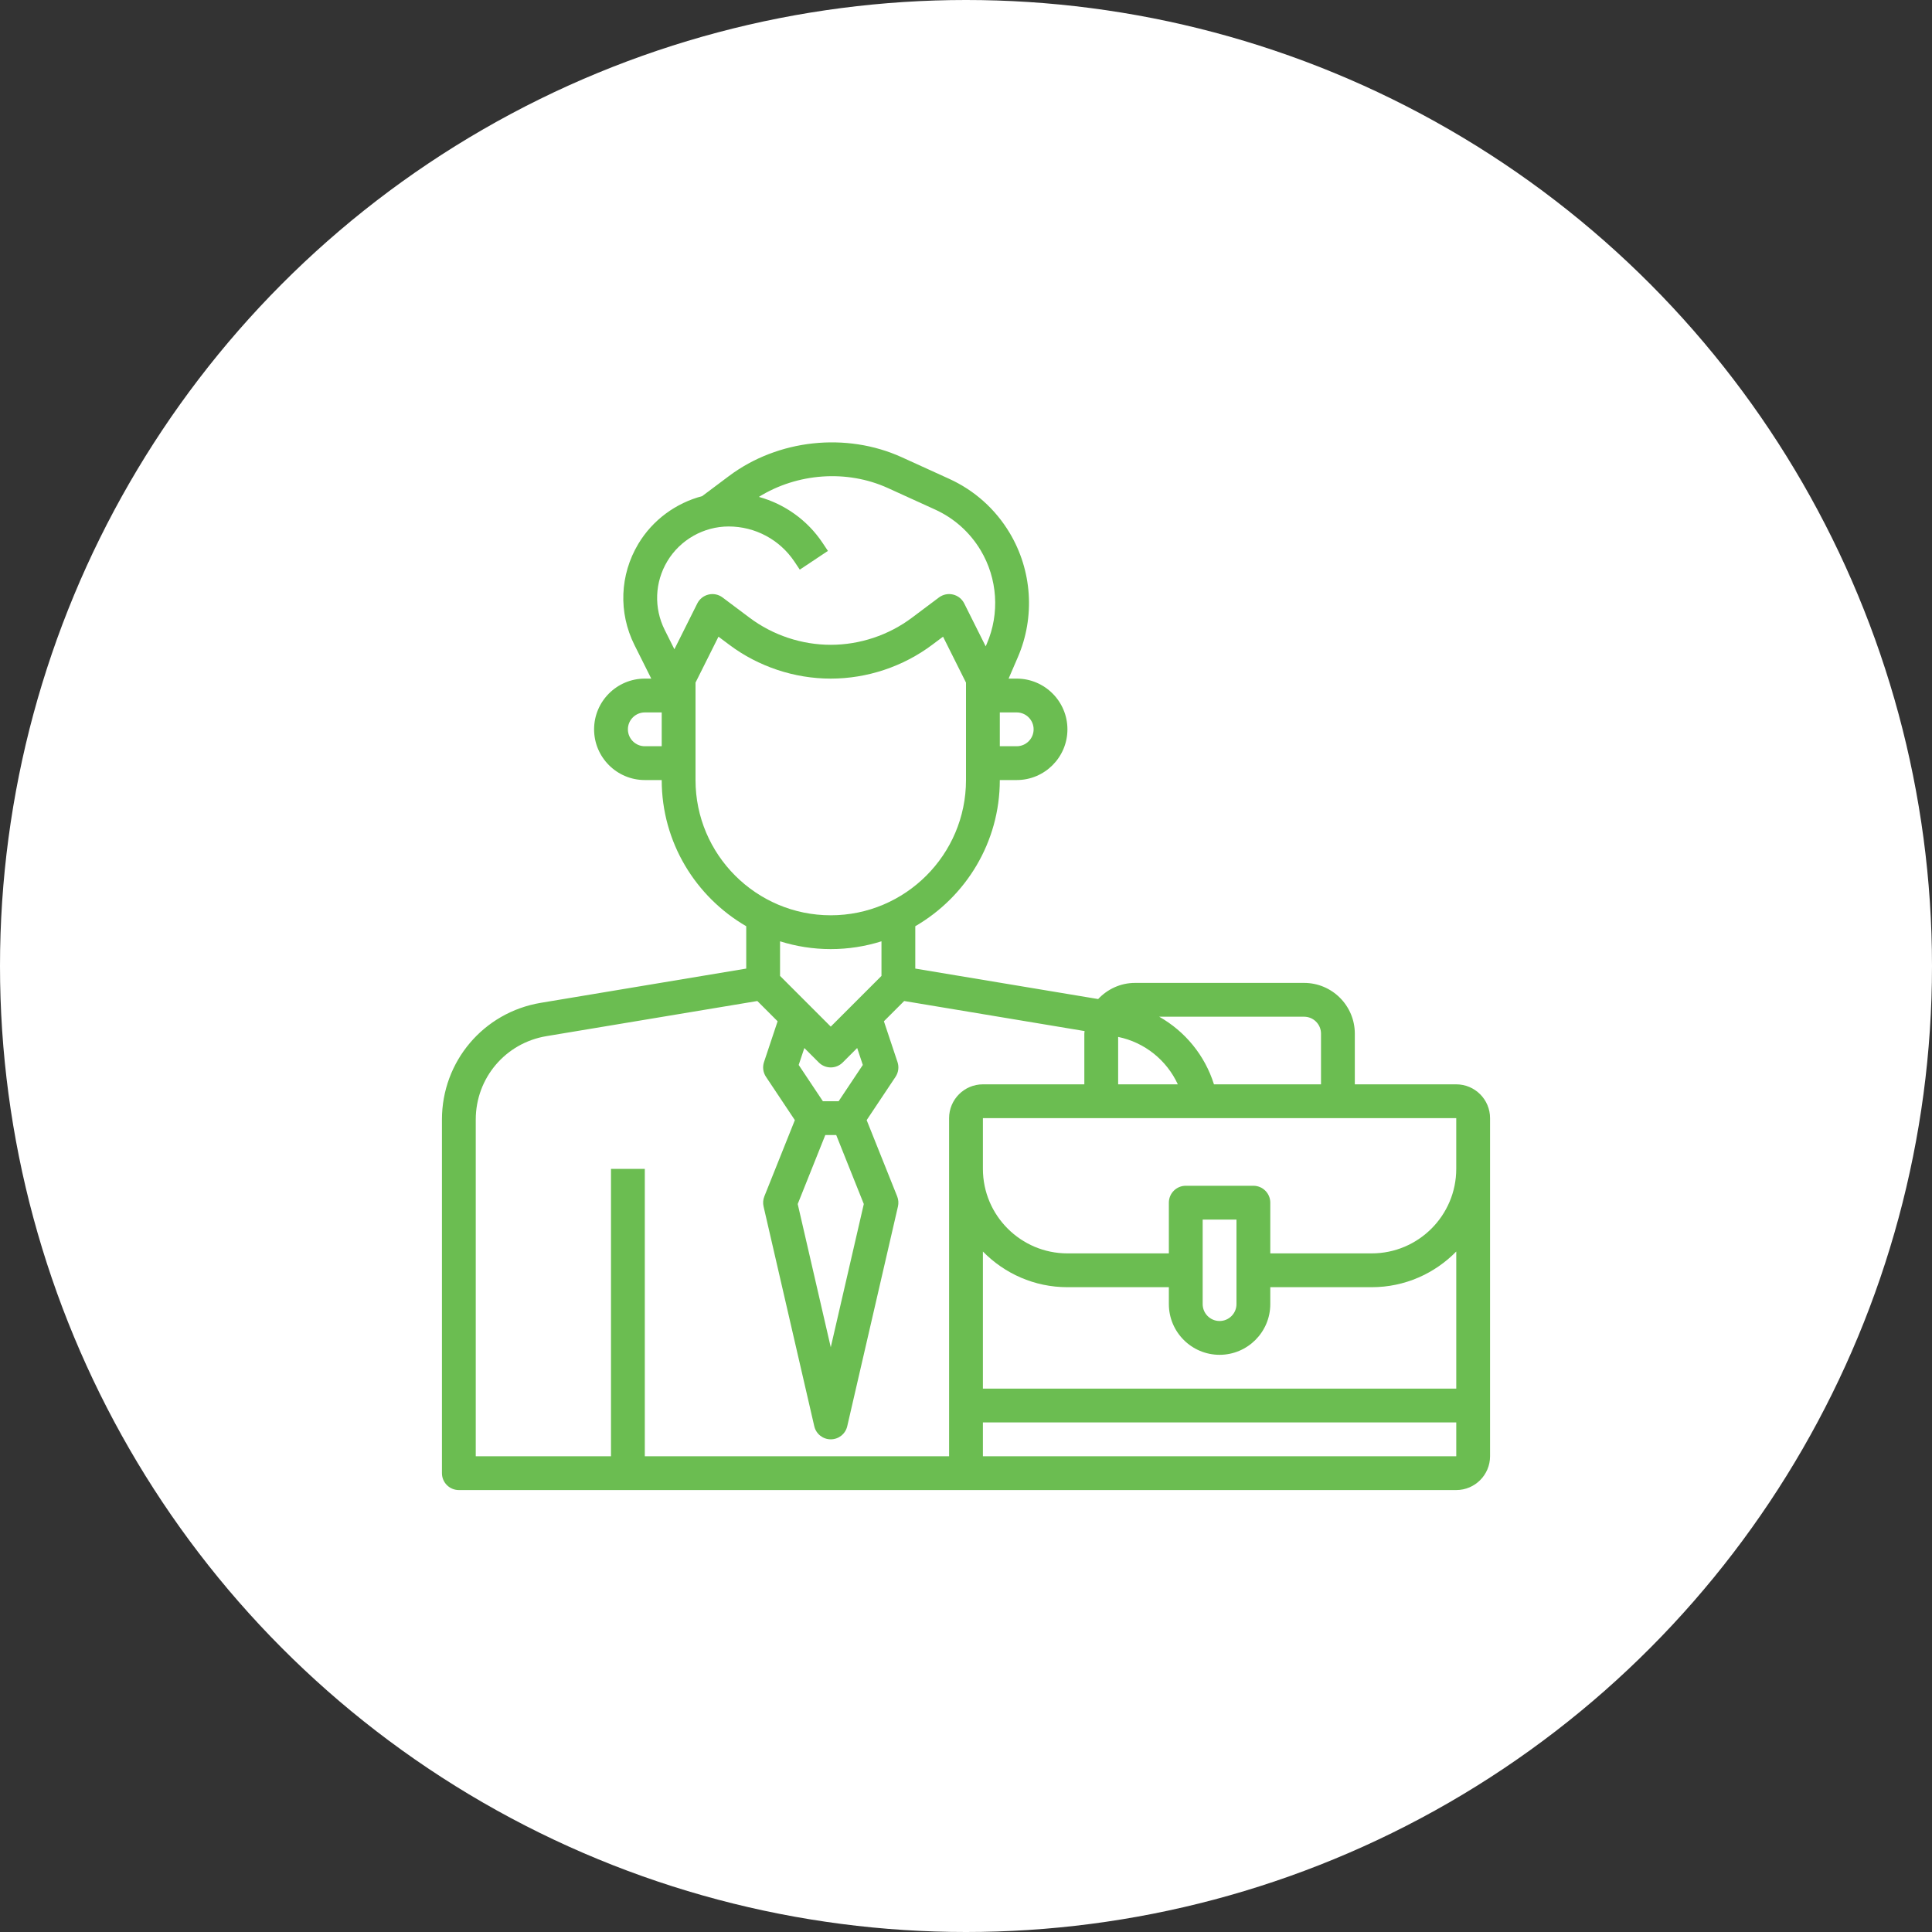
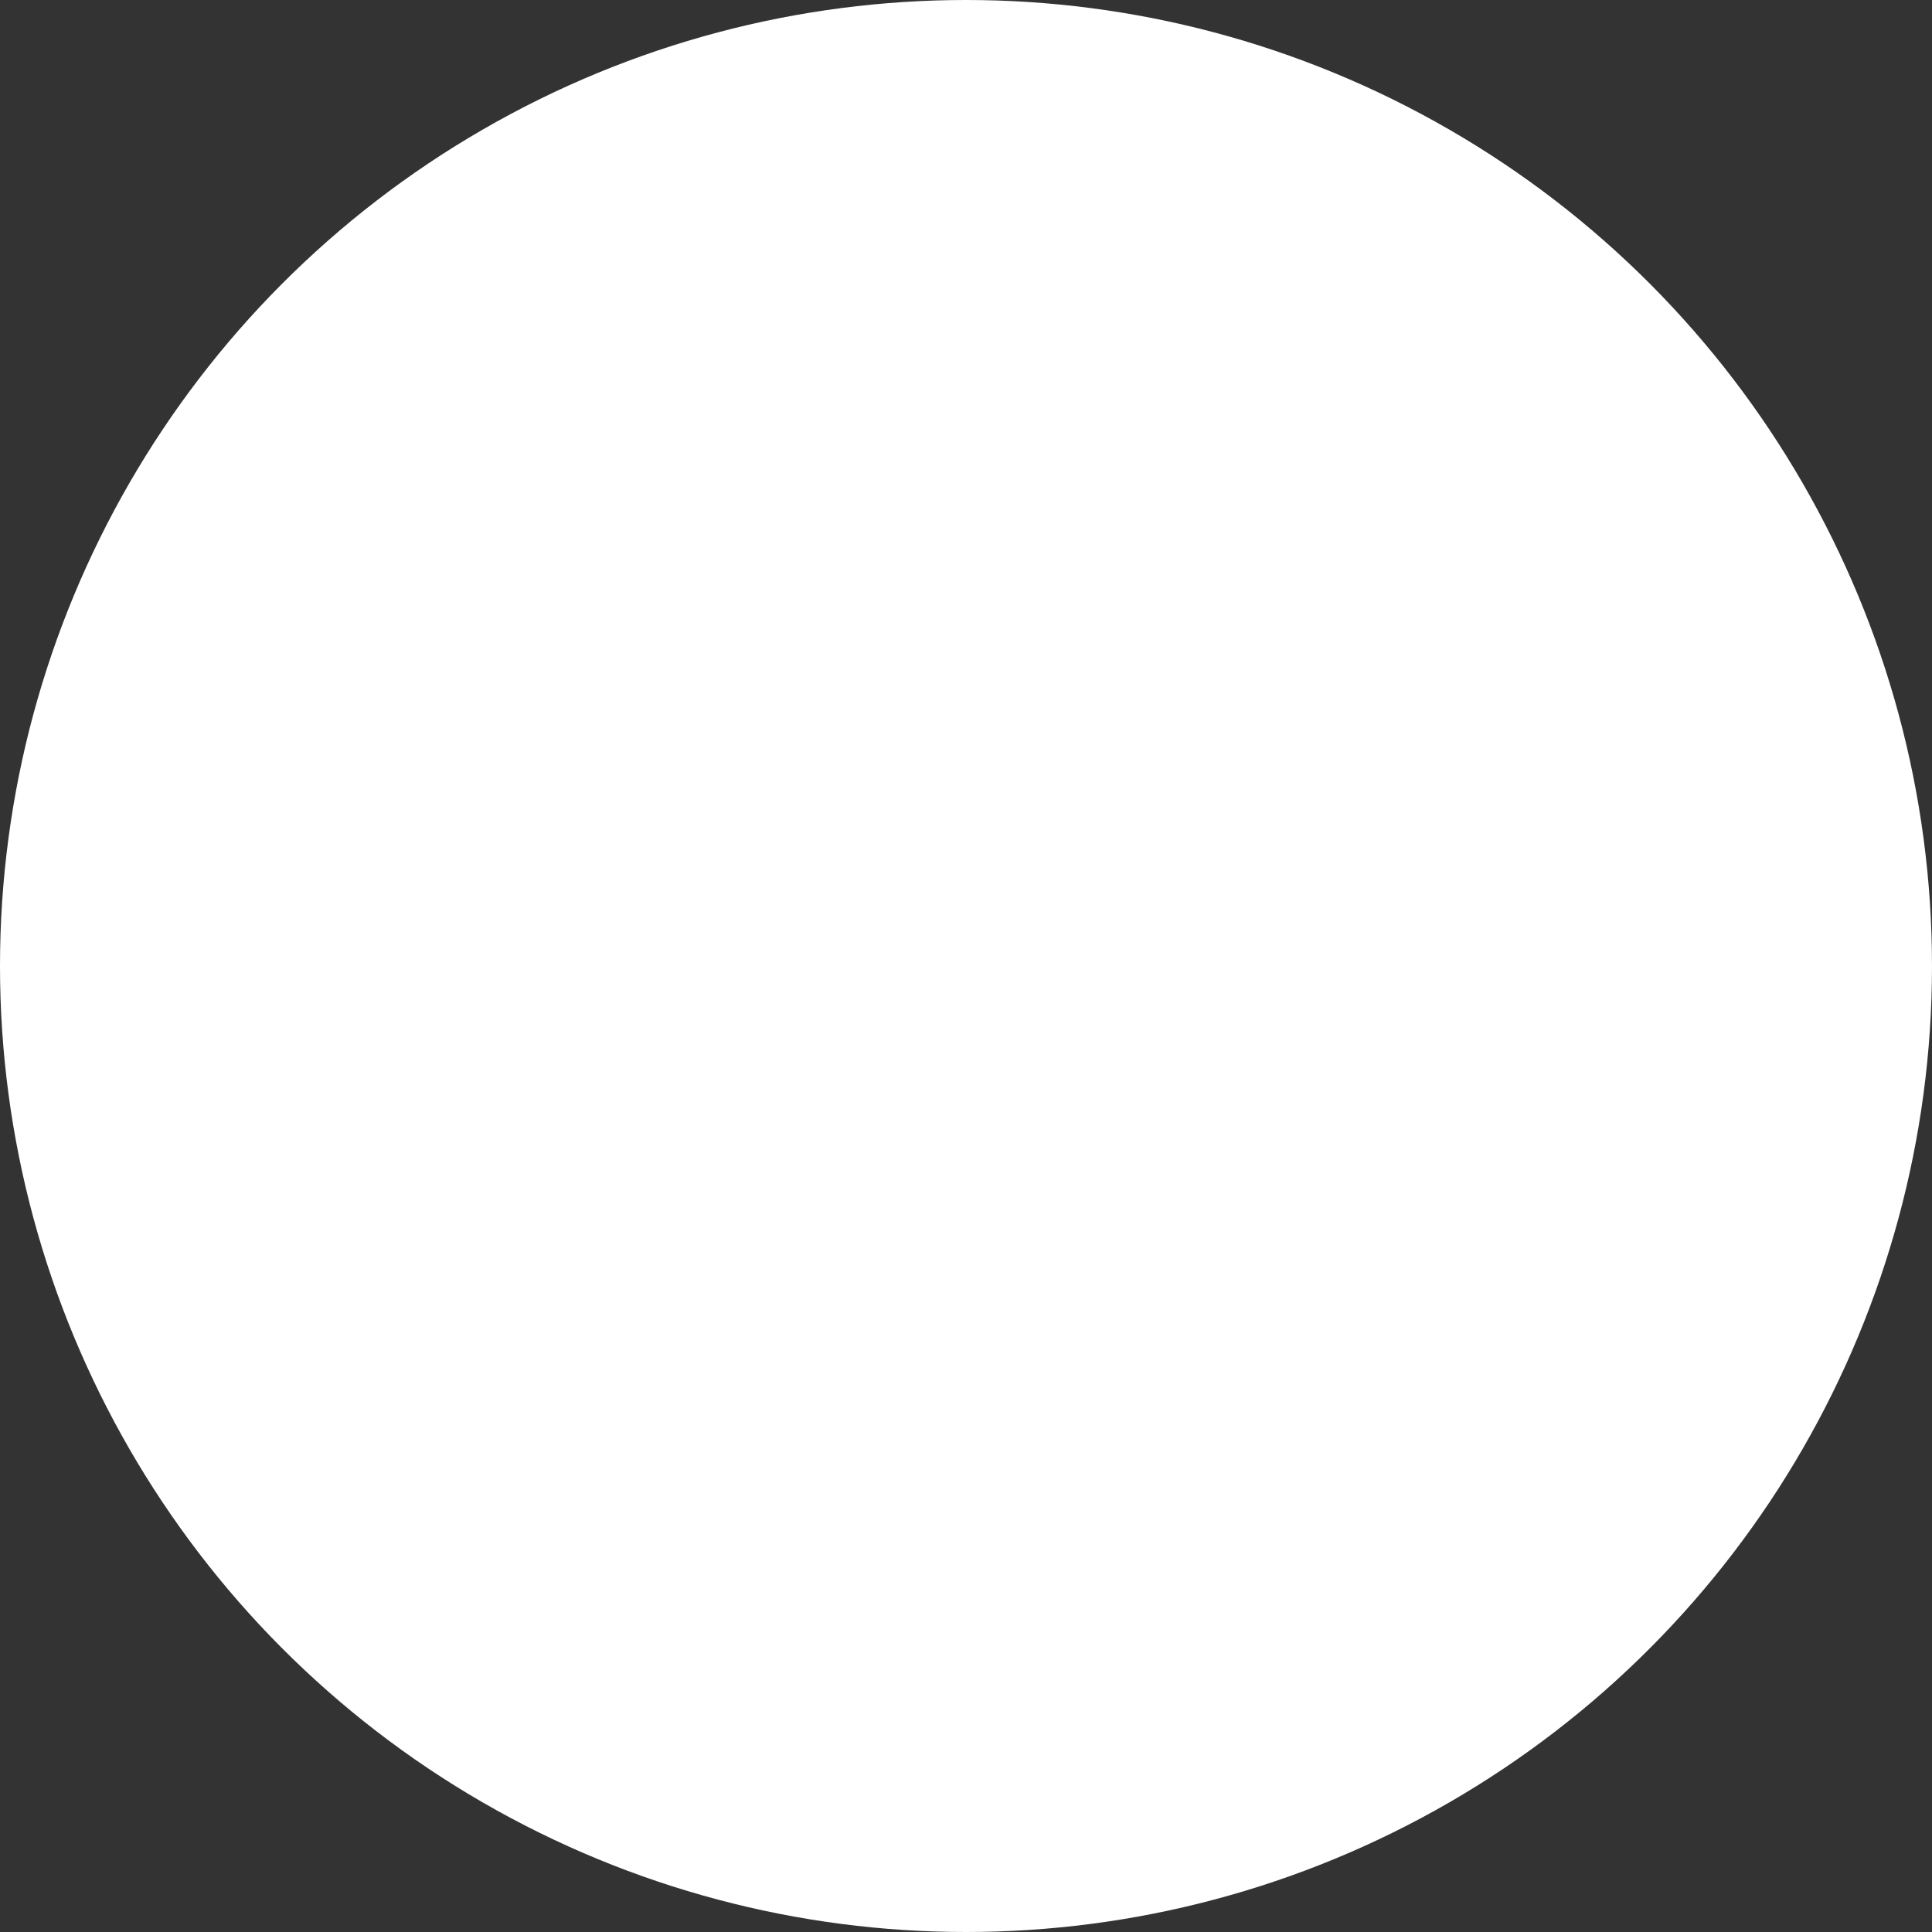
<svg xmlns="http://www.w3.org/2000/svg" width="400" height="400" viewBox="0 0 400 400" fill="none">
  <rect x="0" y="0" width="400" height="400" fill="#333333" stroke="none" />
  <circle cx="200" cy="200" r="200" fill="white" />
-   <path d="M301.5 224.5H280.5V214C280.5 208.211 275.789 203.5 270 203.5H235C231.983 203.5 229.278 204.799 227.359 206.843L189.5 200.536V191.765C199.944 185.703 207 174.422 207 161.5H210.5C216.289 161.5 221 156.789 221 151C221 145.211 216.289 140.5 210.5 140.5H208.82L210.738 136.052C214.336 127.718 213.692 118.093 209.023 110.309C206.062 105.374 201.733 101.507 196.497 99.126L186.728 94.678C175.196 89.428 161.059 90.965 150.919 98.563L145.4 102.7L145.407 102.711C139.947 104.135 135.128 107.649 132.167 112.584C128.313 119.01 128.012 126.847 131.361 133.549L134.837 140.5H133.5C127.711 140.5 123 145.211 123 151C123 156.789 127.711 161.5 133.5 161.5H137C137 174.422 144.056 185.703 154.5 191.765V200.536L111.972 207.623C100.11 209.601 91.5 219.761 91.5 231.791V305C91.5 306.936 93.068 308.5 95 308.5H203.5H207H301.5C305.361 308.5 308.5 305.361 308.5 301.5V231.5C308.5 227.64 305.361 224.5 301.5 224.5ZM273.5 214V224.5H251.338C249.462 218.512 245.367 213.535 240.001 210.5H270C271.928 210.5 273.5 212.068 273.5 214ZM231.5 214.683C237.012 215.813 241.559 219.516 243.855 224.5H231.5V214.683ZM214 151C214 152.929 212.428 154.5 210.5 154.5H207V147.5H210.5C212.428 147.5 214 149.072 214 151ZM138.169 116.186C140.829 111.755 145.694 109 150.86 109C156.348 109 161.44 111.727 164.489 116.291L165.588 117.939L171.412 114.058L170.313 112.409C167.156 107.677 162.449 104.352 157.111 102.875C165.035 97.961 175.3 97.163 183.826 101.045L193.595 105.493C197.533 107.285 200.791 110.194 203.02 113.907C206.534 119.763 207.017 127.004 204.312 133.276L204.077 133.822L199.632 124.932C199.167 124.005 198.316 123.329 197.305 123.091C196.297 122.85 195.233 123.077 194.4 123.697L188.8 127.897C183.984 131.512 178.017 133.5 172 133.5C165.983 133.5 160.016 131.512 155.2 127.9L149.6 123.7C148.767 123.074 147.7 122.85 146.695 123.095C145.684 123.333 144.833 124.008 144.368 124.936L139.625 134.424L137.623 130.42C135.348 125.87 135.551 120.547 138.169 116.186ZM133.5 154.5C131.571 154.5 130 152.929 130 151C130 149.072 131.571 147.5 133.5 147.5H137V154.5H133.5ZM144 161.5V141.326L148.753 131.817L151 133.5C157.02 138.015 164.479 140.5 172 140.5C179.521 140.5 186.98 138.015 193 133.5L195.247 131.817L200 141.326V161.5C200 176.939 187.438 189.5 172 189.5C156.562 189.5 144 176.939 144 161.5ZM172 196.5C175.658 196.5 179.182 195.933 182.5 194.887V202.051L172 212.551L161.5 202.051V194.887C164.818 195.933 168.342 196.5 172 196.5ZM170.869 235H173.131L178.842 249.28L172 278.936L165.158 249.28L170.869 235ZM178.636 220.486L173.628 228H170.372L165.361 220.486L166.53 216.982L169.525 219.978C170.208 220.657 171.104 221 172 221C172.896 221 173.792 220.657 174.475 219.975L177.47 216.979L178.636 220.486ZM133.5 301.5V242H126.5V301.5H98.5V231.791C98.5 223.202 104.649 215.939 113.123 214.525L156.799 207.249L160.996 211.445L158.179 219.894C157.836 220.92 157.986 222.043 158.588 222.943L164.566 231.91L158.248 247.702C157.982 248.363 157.93 249.091 158.088 249.788L168.588 295.288C168.955 296.877 170.369 298 172 298C173.631 298 175.045 296.877 175.412 295.288L185.912 249.788C186.07 249.095 186.018 248.367 185.752 247.702L179.434 231.91L185.412 222.943C186.011 222.043 186.161 220.92 185.821 219.894L183.004 211.445L187.201 207.249L224.552 213.472C224.546 213.65 224.5 213.818 224.5 214V224.5H203.5C199.64 224.5 196.5 227.64 196.5 231.5V301.5H133.5ZM207 301.5H203.5V294.5H301.503V301.5H207ZM301.503 287.5H203.5V259.112C207.952 263.665 214.147 266.5 221 266.5H242V270C242 275.789 246.711 280.5 252.5 280.5C258.289 280.5 263 275.789 263 270V266.5H284C290.853 266.5 297.051 263.662 301.503 259.112V287.5ZM249 270V252.5H256V270C256 271.932 254.428 273.5 252.5 273.5C250.572 273.5 249 271.932 249 270ZM301.5 242C301.5 251.65 293.65 259.5 284 259.5H263V249C263 247.065 261.432 245.5 259.5 245.5H245.5C243.568 245.5 242 247.065 242 249V259.5H221C211.351 259.5 203.5 251.65 203.5 242V231.5H301.5V242Z" fill="#6BBD51" />
</svg>